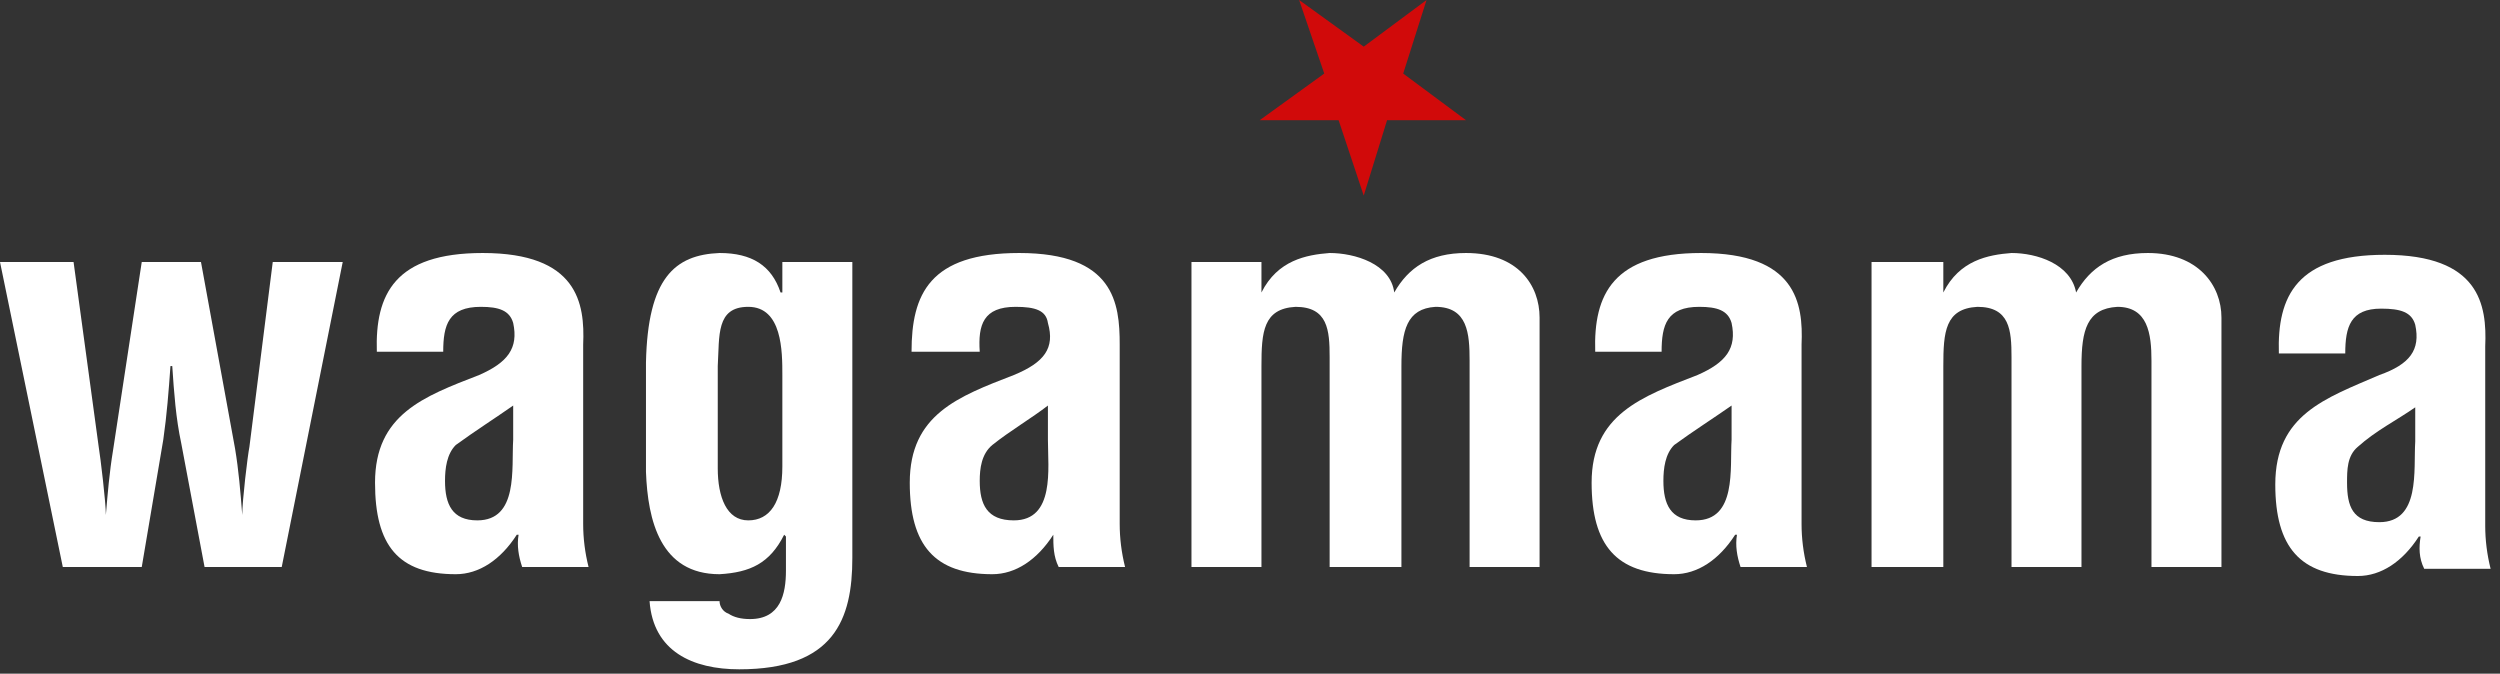
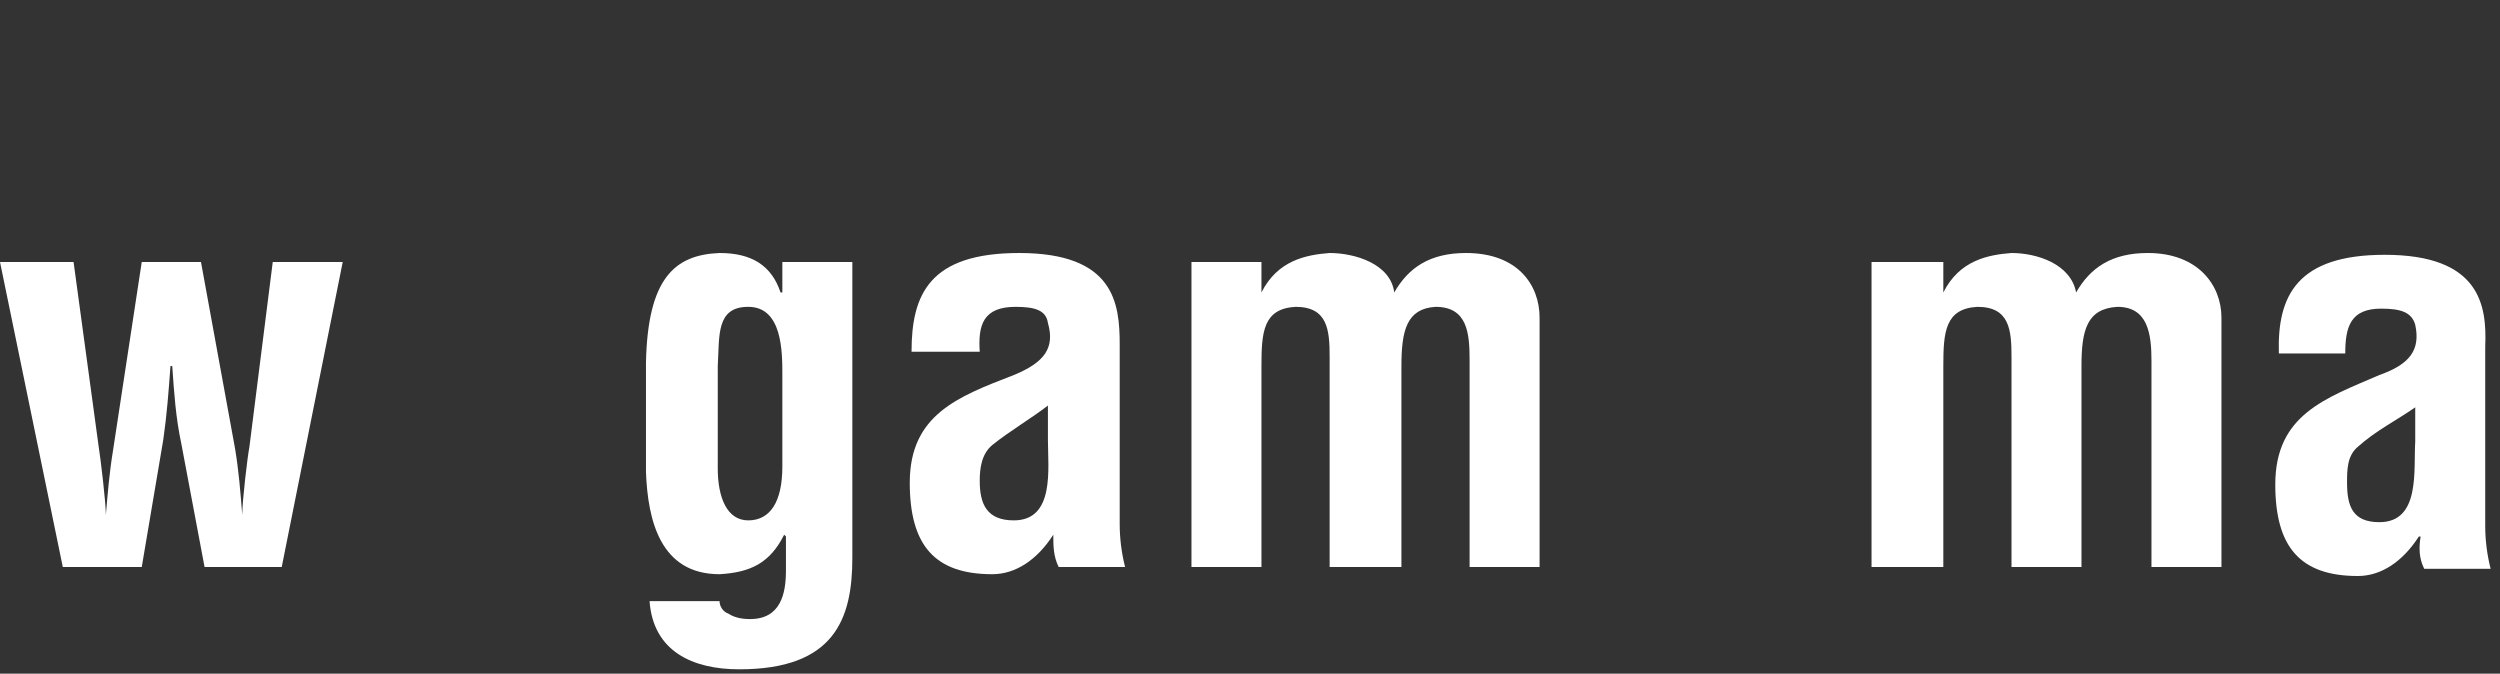
<svg xmlns="http://www.w3.org/2000/svg" width="167" height="45" viewBox="0 0 167 45" fill="none">
  <rect x="0" y="0" width="167" height="45" fill="#333333" stroke="none" />
-   <path d="M97.93 8.031H92.656L91.097 13.065L89.419 8.031H84.145L88.46 4.914L86.782 0L91.097 3.117L95.293 0L93.734 4.914L97.93 8.031Z" fill="#D10A0A" />
  <path d="M13.425 17.5H9.469L7.551 30.086C7.312 31.525 7.192 32.963 7.072 34.401C7.072 33.562 6.712 30.566 6.593 29.846L4.914 17.5H0L4.195 37.877H9.469L10.908 29.367C11.148 27.689 11.267 26.131 11.387 24.453H11.507C11.627 26.25 11.747 27.929 12.106 29.607L13.665 37.877H18.819L22.894 17.5H18.22L16.661 29.846C16.541 30.446 16.182 33.442 16.182 34.401C16.062 32.843 15.942 31.405 15.702 29.966L13.425 17.5Z" fill="white" />
-   <path fill-rule="evenodd" clip-rule="evenodd" d="M34.281 29.367C34.161 31.285 34.641 34.761 31.884 34.761C30.206 34.761 29.727 33.682 29.727 32.124C29.727 31.285 29.846 30.326 30.446 29.727C31.764 28.768 33.083 27.929 34.281 27.09V29.367ZM39.316 37.877C39.076 36.919 38.956 35.96 38.956 35.001V23.014C39.076 20.257 38.596 16.901 32.244 16.901C26.37 16.901 25.052 19.658 25.172 23.494H29.607C29.607 21.696 29.966 20.497 32.124 20.497C33.322 20.497 34.042 20.737 34.281 21.576C34.641 23.254 33.922 24.213 32.004 25.052C28.288 26.49 25.052 27.689 25.052 32.244C25.052 36.439 26.61 38.357 30.446 38.357C32.004 38.357 33.442 37.398 34.521 35.72H34.641C34.521 36.439 34.641 37.158 34.881 37.877H39.316Z" fill="white" />
  <path fill-rule="evenodd" clip-rule="evenodd" d="M43.391 40.155C43.631 43.511 46.268 44.71 49.384 44.71C55.737 44.71 56.936 41.353 56.936 37.278V17.5H52.261V19.538H52.141C51.542 17.74 50.223 16.901 48.066 16.901C45.069 17.021 43.271 18.579 43.151 24.213V31.525C43.271 34.761 44.11 38.357 48.066 38.357C50.104 38.237 51.422 37.638 52.381 35.72L52.501 35.84V38.117C52.501 39.675 52.141 41.354 50.103 41.354C49.504 41.354 49.025 41.234 48.665 40.994C48.306 40.874 48.066 40.514 48.066 40.155H43.391ZM52.261 25.052V31.165C52.261 33.562 51.422 34.761 49.984 34.761C48.545 34.761 47.946 33.203 47.946 31.285V24.453C48.066 22.415 47.826 20.497 49.984 20.497C52.261 20.497 52.261 23.494 52.261 25.052Z" fill="white" />
  <path fill-rule="evenodd" clip-rule="evenodd" d="M70.001 29.367C70.001 31.285 70.481 34.761 67.724 34.761C65.926 34.761 65.446 33.682 65.446 32.124C65.446 31.285 65.566 30.326 66.285 29.727C67.484 28.768 68.922 27.929 70.001 27.09V29.367ZM75.155 37.877C74.916 36.919 74.796 35.96 74.796 35.001V23.014C74.796 20.257 74.436 16.901 68.083 16.901C62.09 16.901 60.891 19.658 60.891 23.494H65.446C65.326 21.696 65.686 20.497 67.844 20.497C69.162 20.497 69.881 20.737 70.001 21.576C70.481 23.254 69.761 24.213 67.724 25.052C64.008 26.49 60.772 27.689 60.772 32.244C60.772 36.439 62.45 38.357 66.285 38.357C67.844 38.357 69.282 37.398 70.361 35.72C70.361 36.439 70.361 37.158 70.72 37.877H75.155Z" fill="white" />
  <path d="M84.265 17.5H79.59V37.877H84.265V24.453C84.265 22.175 84.385 20.617 86.543 20.497C88.7 20.497 88.82 22.055 88.82 23.853V37.877H93.615V24.453C93.615 22.055 93.974 20.617 95.892 20.497C98.049 20.497 98.169 22.295 98.169 24.093V37.877H102.844V21.216C102.844 19.059 101.406 16.901 97.93 16.901C95.532 16.901 94.094 17.86 93.135 19.538C92.895 17.62 90.498 16.901 88.82 16.901C87.262 17.021 85.344 17.381 84.265 19.538V17.5Z" fill="white" />
-   <path fill-rule="evenodd" clip-rule="evenodd" d="M115.67 29.367C115.55 31.285 116.029 34.761 113.272 34.761C111.594 34.761 111.115 33.682 111.115 32.124C111.115 31.285 111.235 30.326 111.834 29.727C113.152 28.768 114.471 27.929 115.67 27.09V29.367ZM120.704 37.877C120.464 36.919 120.344 35.96 120.344 35.001V23.014C120.464 20.257 119.985 16.901 113.632 16.901C107.759 16.901 106.44 19.658 106.56 23.494H110.995C110.995 21.696 111.354 20.497 113.512 20.497C114.711 20.497 115.43 20.737 115.67 21.576C116.029 23.254 115.31 24.213 113.392 25.052C109.676 26.49 106.32 27.689 106.32 32.244C106.32 36.439 107.998 38.357 111.834 38.357C113.392 38.357 114.831 37.398 115.909 35.72H116.029C115.909 36.439 116.029 37.158 116.269 37.877H120.704Z" fill="white" />
  <path d="M129.814 17.5H125.019V37.877H129.814V24.453C129.814 22.175 129.934 20.617 132.091 20.497C134.249 20.497 134.369 22.055 134.369 23.853V37.877H139.043V24.453C139.043 22.055 139.403 20.617 141.441 20.497C143.478 20.497 143.718 22.295 143.718 24.093V37.877H148.393V21.216C148.393 19.059 146.835 16.901 143.478 16.901C141.081 16.901 139.643 17.86 138.684 19.538C138.324 17.62 136.047 16.901 134.369 16.901C132.81 17.021 130.893 17.381 129.814 19.538V17.5Z" fill="white" />
  <path fill-rule="evenodd" clip-rule="evenodd" d="M161.338 29.487C161.218 31.405 161.698 34.881 158.941 34.881C157.143 34.881 156.783 33.802 156.783 32.244C156.783 31.405 156.783 30.446 157.503 29.846C158.701 28.768 160.14 28.049 161.338 27.209V29.487ZM166.373 37.997C166.133 37.038 166.013 36.079 166.013 35.12V23.134C166.133 20.377 165.653 17.021 159.3 17.021C153.427 17.021 152.109 19.778 152.228 23.613H156.663C156.663 21.816 157.023 20.617 159.061 20.617C160.379 20.617 161.098 20.857 161.338 21.696C161.698 23.374 160.979 24.333 158.941 25.052C155.345 26.61 151.989 27.689 151.989 32.364C151.989 36.559 153.667 38.477 157.503 38.477C159.061 38.477 160.499 37.518 161.578 35.84H161.698C161.578 36.559 161.578 37.278 161.938 37.997H166.373Z" fill="white" />
</svg>